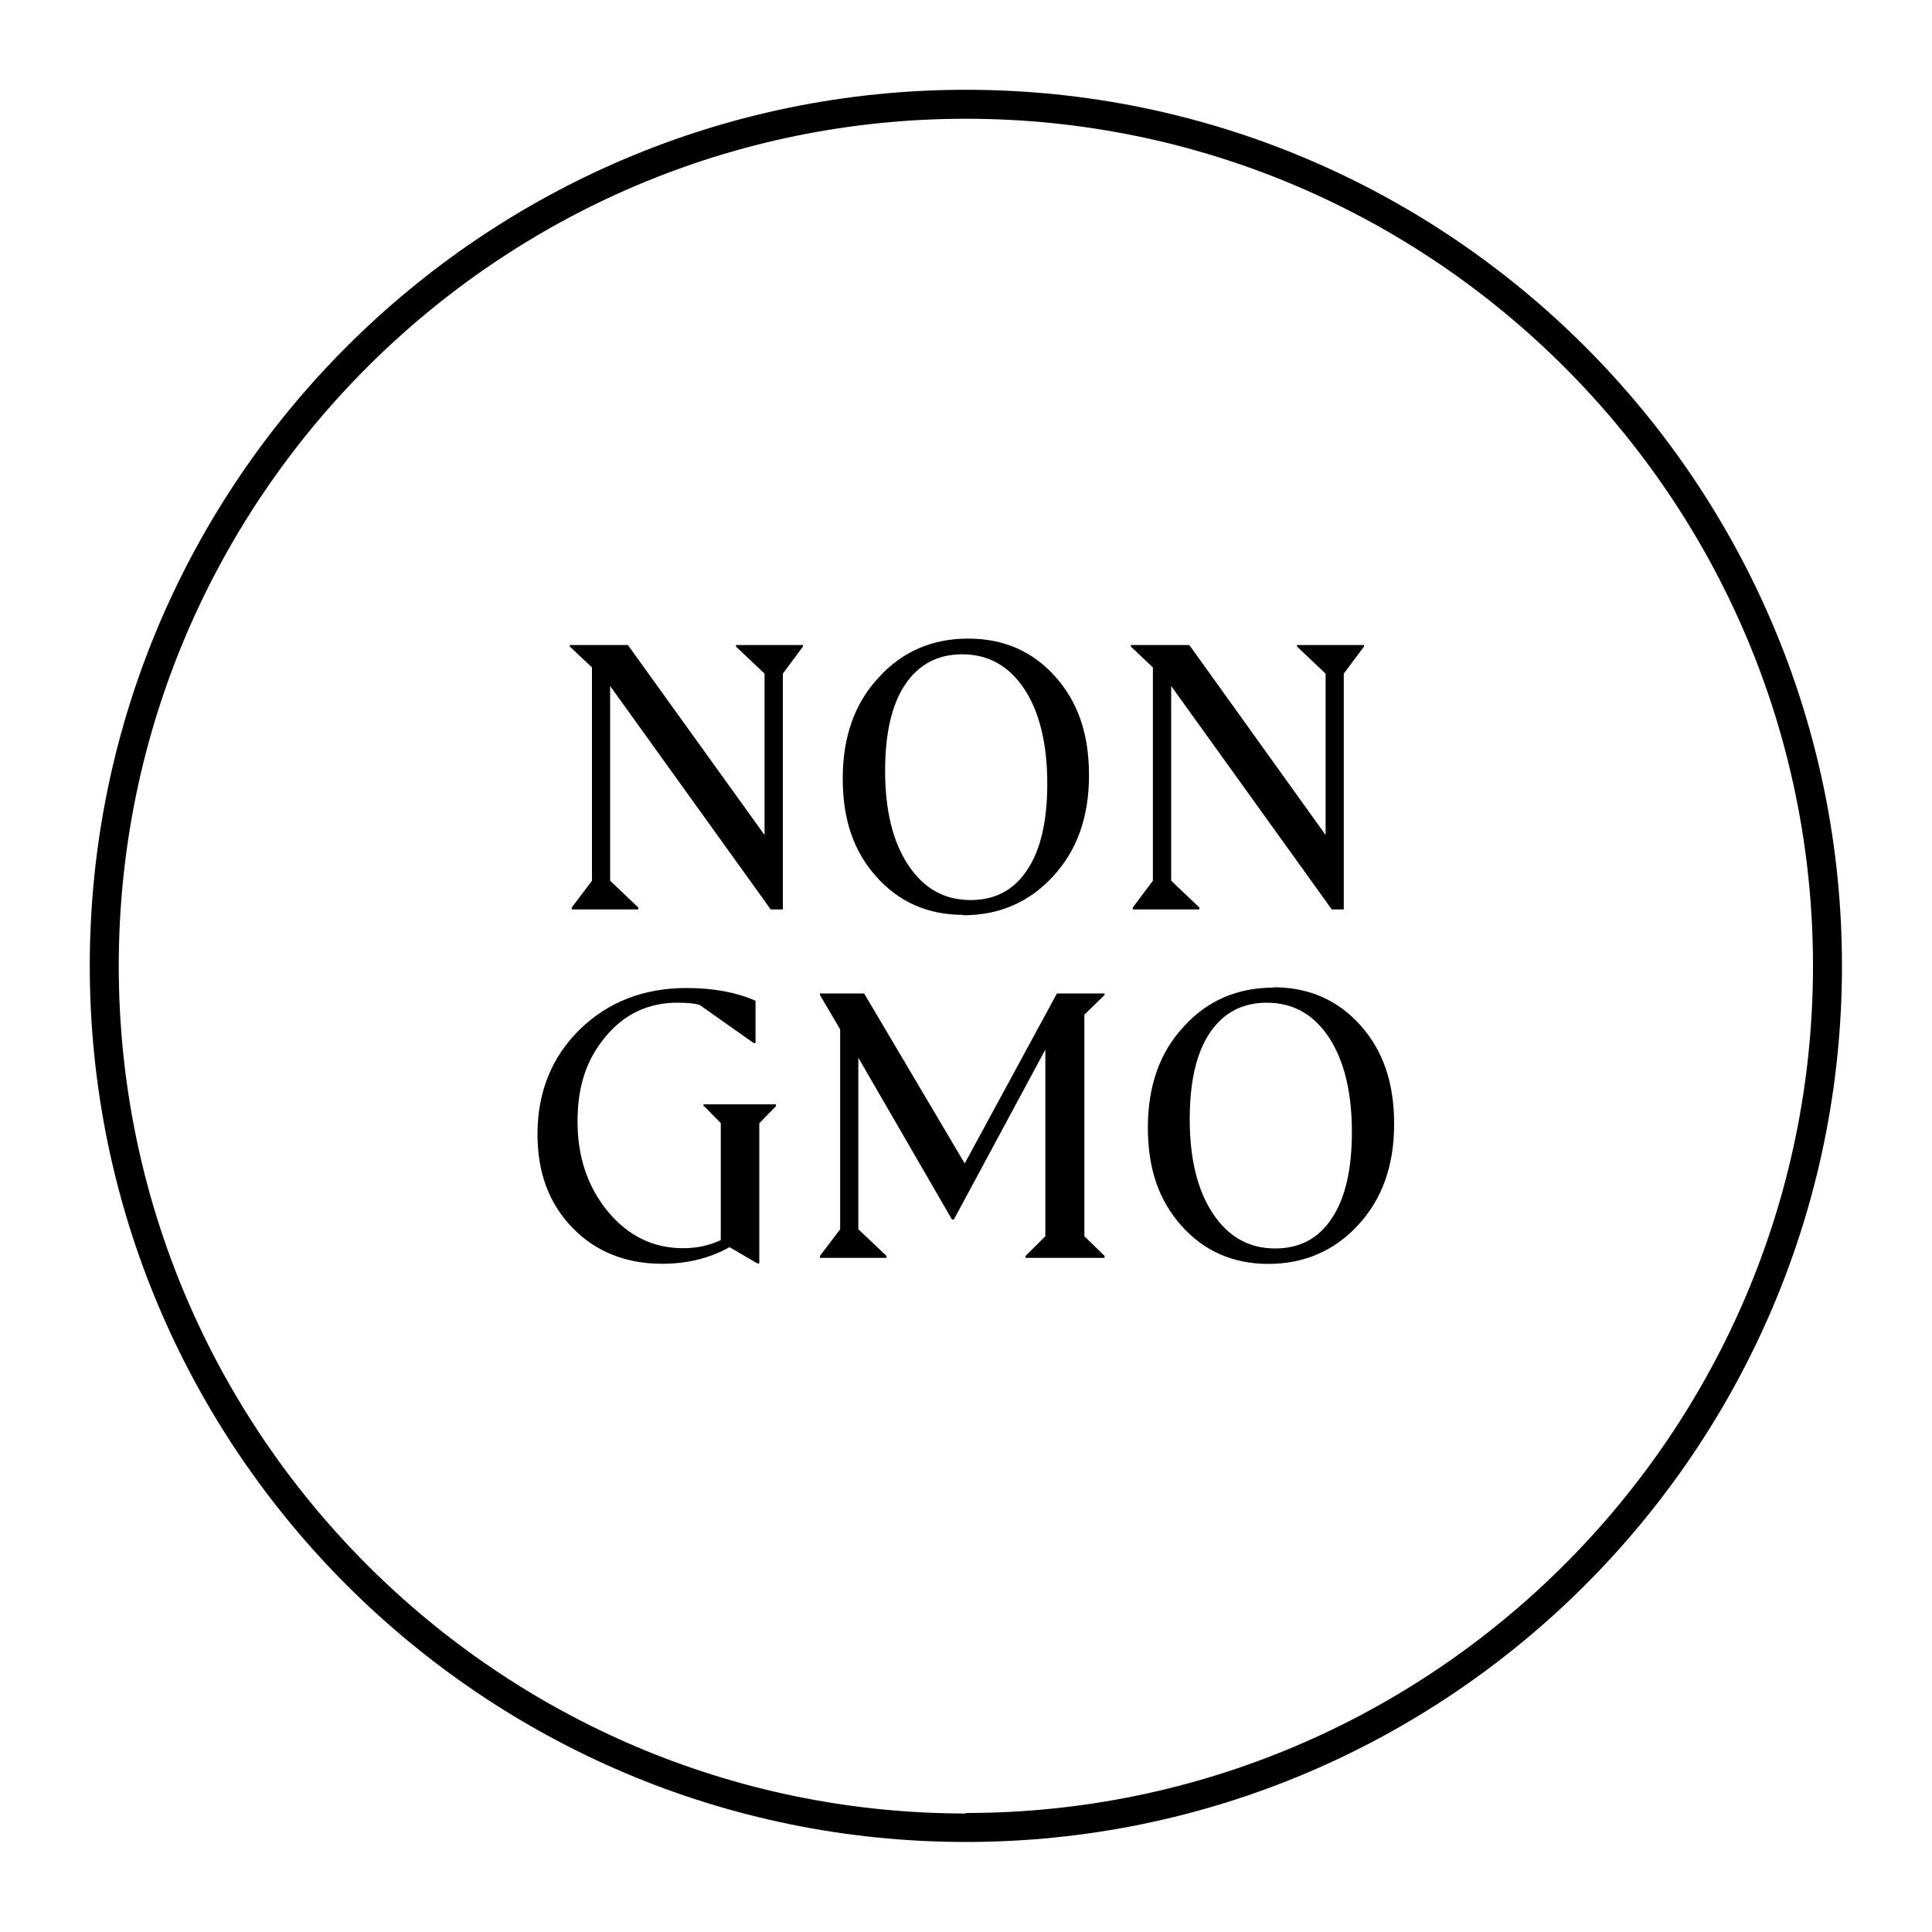
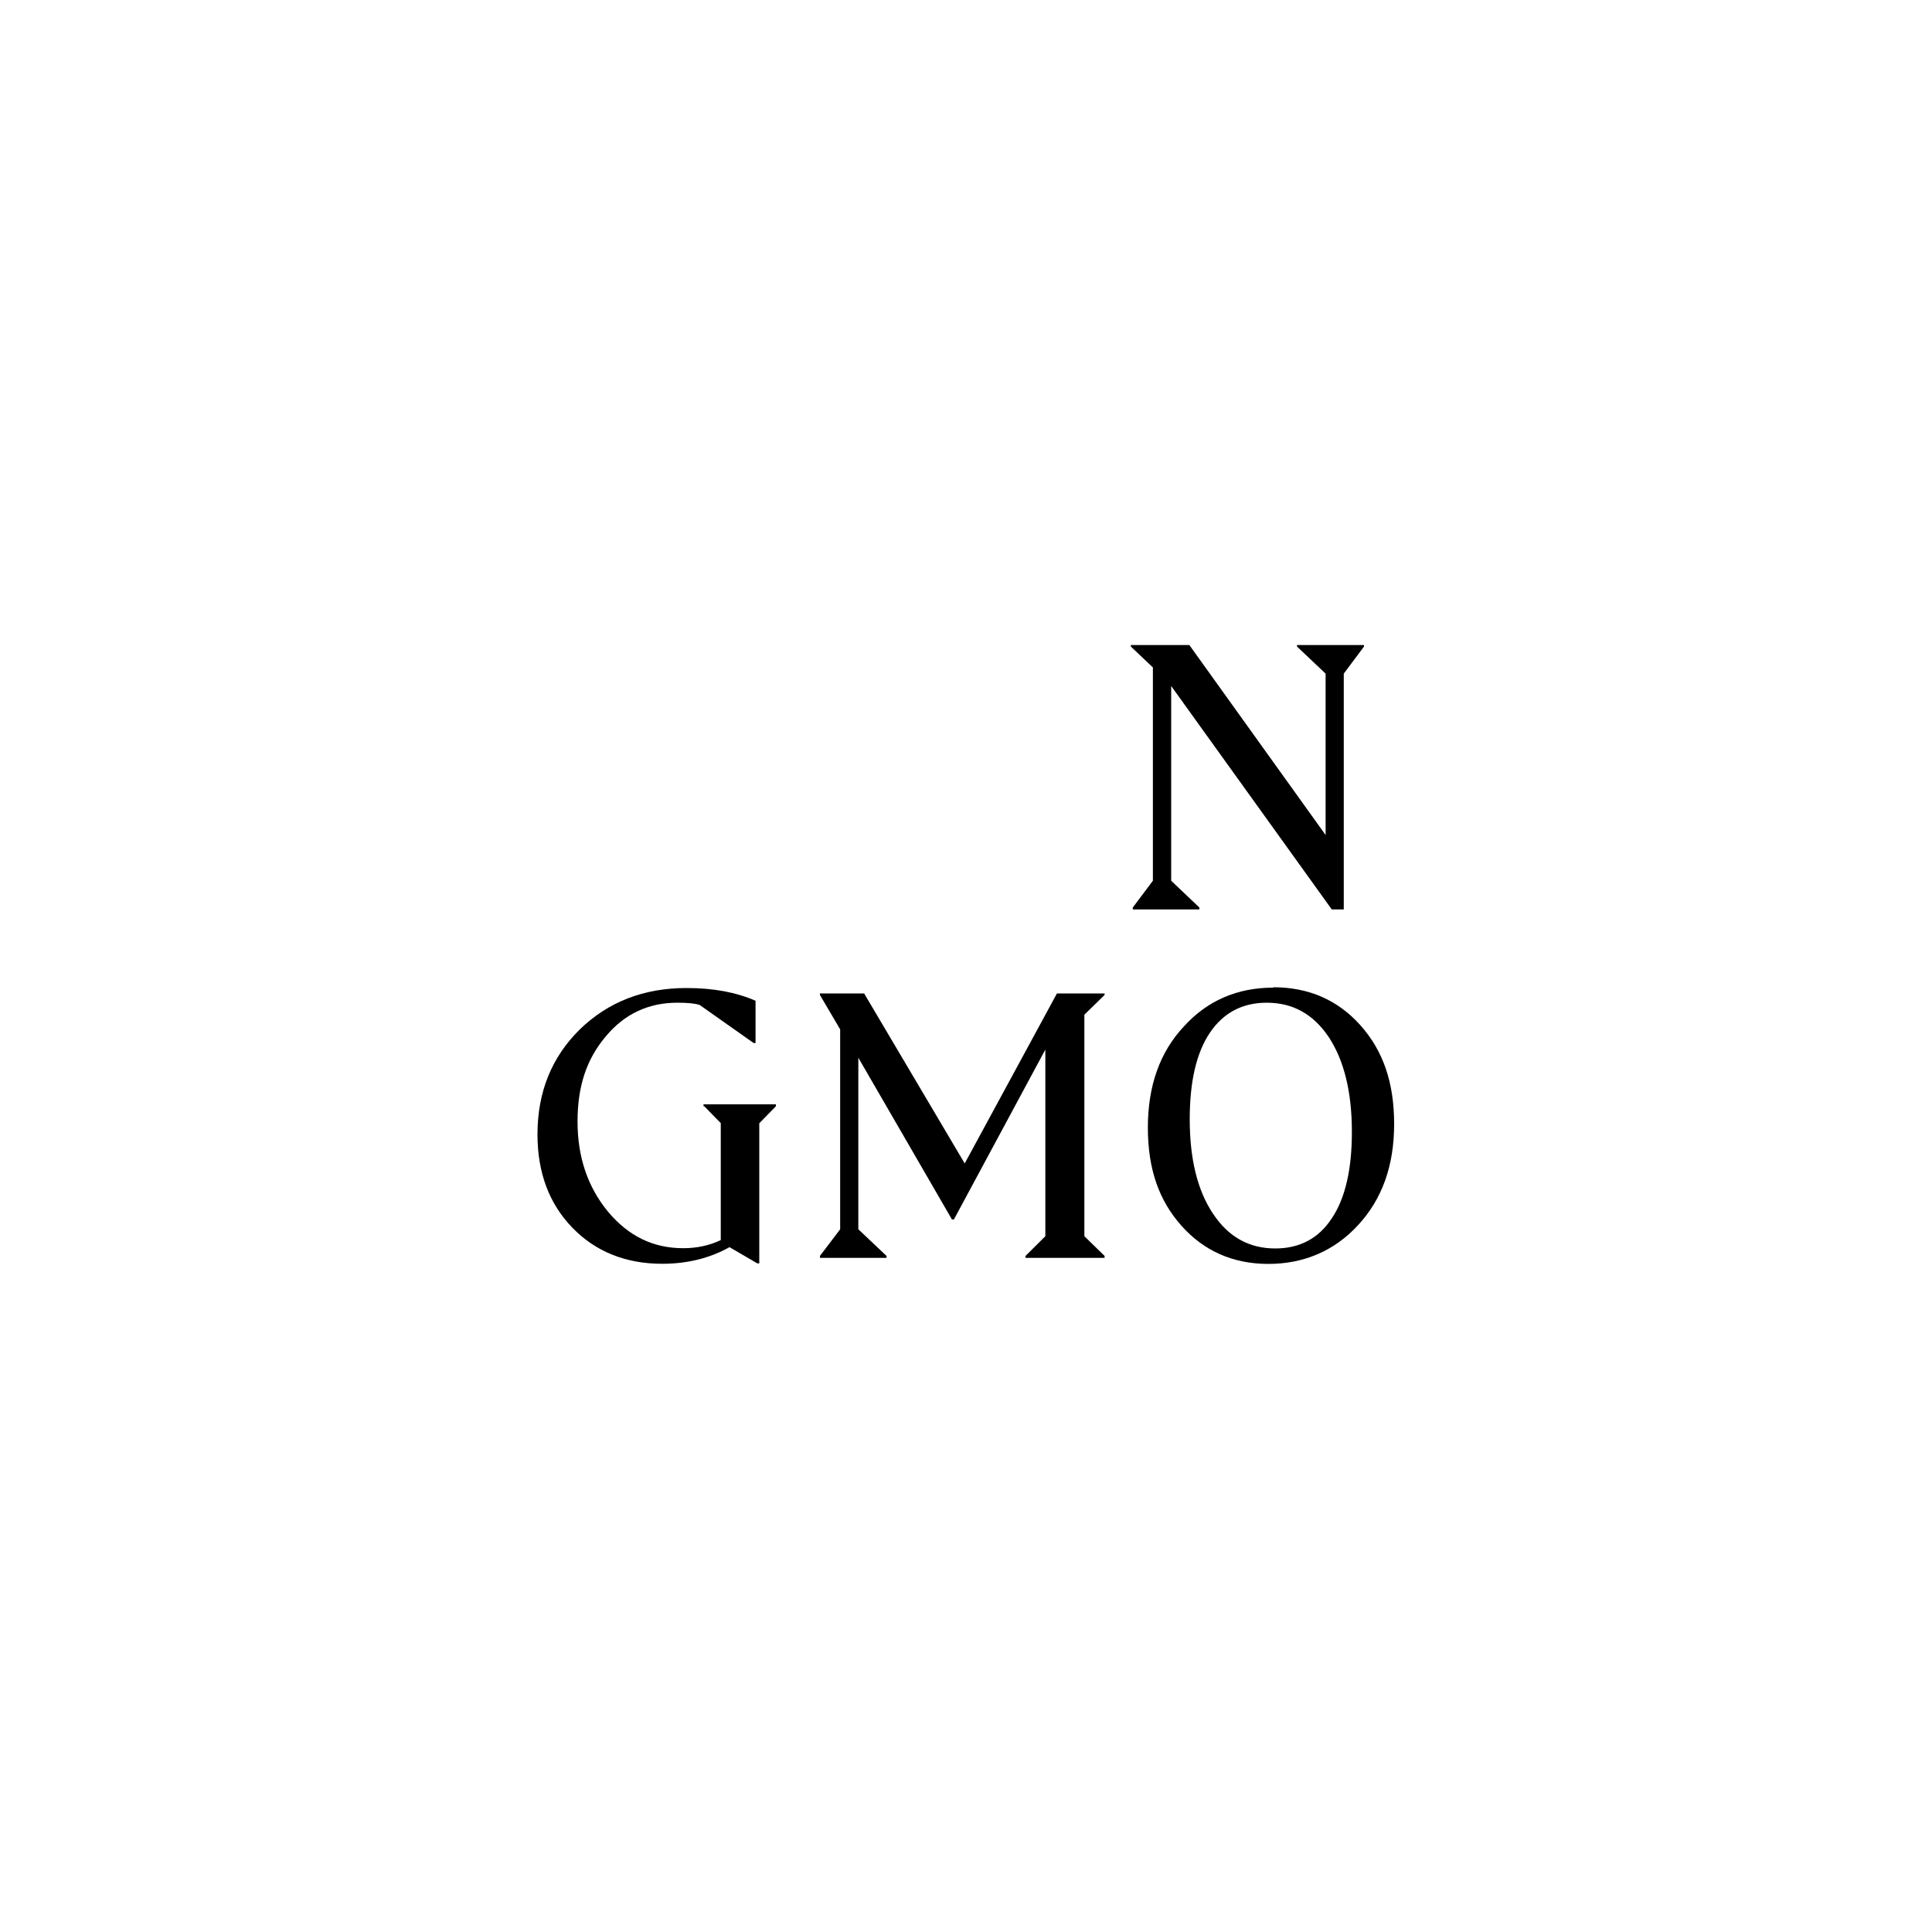
<svg xmlns="http://www.w3.org/2000/svg" id="a" version="1.1" viewBox="0 0 150 150">
  <defs>
    <style>
      .st0 {
        fill: none;
      }
    </style>
  </defs>
  <path class="st0" d="M98.35,77.85c-1.89,0-3.37.78-4.42,2.34-1.05,1.56-1.56,3.79-1.56,6.7,0,3.1.6,5.53,1.8,7.33s2.8,2.71,4.84,2.71c1.89,0,3.37-.78,4.39-2.34s1.56-3.79,1.56-6.7c0-3.1-.6-5.53-1.77-7.33-1.17-1.8-2.8-2.71-4.84-2.71Z" />
-   <path class="st0" d="M75.33,69.88c1.89,0,3.37-.78,4.39-2.34s1.56-3.79,1.56-6.7c0-3.1-.6-5.53-1.77-7.33s-2.8-2.71-4.84-2.71c-1.89,0-3.37.78-4.42,2.34-1.05,1.56-1.56,3.79-1.56,6.7,0,3.1.6,5.53,1.8,7.33s2.8,2.71,4.84,2.71Z" />
-   <path class="st0" d="M74.99,9.22C38.74,9.22,9.22,38.74,9.22,74.99s29.52,65.77,65.77,65.77,65.77-29.52,65.77-65.77S111.28,9.22,74.99,9.22ZM68.23,52.63c1.86-1.98,4.18-3.01,6.94-3.01s5.02.99,6.76,2.95,2.62,4.51,2.62,7.67-.93,5.83-2.8,7.85-4.18,3.01-6.97,3.01-4.99-.99-6.73-2.95-2.62-4.51-2.62-7.64.93-5.83,2.8-7.85v-.03ZM60.27,85.88l-1.29,1.32v10.88h-.15l-2.16-1.26c-1.53.87-3.28,1.29-5.23,1.29-2.83,0-5.17-.93-6.97-2.8-1.8-1.86-2.71-4.27-2.71-7.24,0-3.28,1.08-6.01,3.28-8.15,2.19-2.16,4.93-3.22,8.3-3.22,2.04,0,3.85.33,5.35.99v3.28h-.15l-4.18-2.95c-.3-.12-.9-.18-1.74-.18-2.25,0-4.12.87-5.56,2.62-1.47,1.74-2.19,3.94-2.19,6.61s.78,5.11,2.37,7c1.56,1.89,3.52,2.83,5.83,2.83,1.05,0,2.01-.21,2.92-.63v-9.08l-1.29-1.32v-.15h5.62v.15h-.03ZM62.34,50.2l-1.56,2.07v18.31h-.93l-12.47-17.34v15.12l2.19,2.07v.15h-5.17v-.15l1.56-2.07v-16.56l-1.71-1.62v-.15h4.51l10.58,14.76v-12.53l-2.22-2.07v-.15h5.2v.15l.03.03ZM85.76,77.25l-1.56,1.53v17.19l1.56,1.53v.15h-6.13v-.15l1.56-1.53v-14.49l-7.09,13.2h-.15l-7.27-12.59v13.32l2.19,2.07v.15h-5.17v-.15l1.56-2.07v-15.51l-1.56-2.68v-.15h3.4l7.85,13.2,7.12-13.2h3.7v.18ZM87.8,50.2v-.15h4.51l10.58,14.76v-12.53l-2.22-2.07v-.15h5.2v.15l-1.56,2.07v18.31h-.93l-12.47-17.34v15.12l2.19,2.07v.15h-5.17v-.15l1.56-2.07v-16.56l-1.71-1.62.03.03ZM105.45,95.1c-1.86,1.98-4.18,3.01-6.97,3.01s-4.99-.99-6.73-2.95c-1.74-1.95-2.62-4.51-2.62-7.64s.93-5.83,2.8-7.85c1.86-1.98,4.18-3.01,6.94-3.01s5.02.99,6.76,2.95c1.74,1.95,2.62,4.51,2.62,7.67s-.93,5.83-2.8,7.85v-.03Z" />
-   <path d="M74.99,6.97C37.48,6.97,6.97,37.48,6.97,74.99s30.51,68.02,68.02,68.02,68.02-30.51,68.02-68.02S112.51,6.97,74.99,6.97ZM74.99,140.8c-36.25,0-65.77-29.52-65.77-65.8S38.74,9.22,74.99,9.22s65.77,29.52,65.77,65.77-29.52,65.77-65.77,65.77v.03Z" />
-   <polygon points="57.14 50.2 59.36 52.3 59.36 64.83 48.75 50.08 44.24 50.08 44.24 50.2 45.96 51.82 45.96 68.38 44.39 70.46 44.39 70.61 49.56 70.61 49.56 70.46 47.37 68.38 47.37 53.26 59.84 70.61 60.78 70.61 60.78 52.3 62.34 50.2 62.34 50.08 57.14 50.08 57.14 50.2" />
-   <path d="M74.78,71.06c2.77,0,5.11-.99,6.97-3.01,1.86-2.01,2.8-4.6,2.8-7.85s-.87-5.71-2.62-7.67-4-2.95-6.76-2.95-5.11.99-6.94,3.01c-1.86,1.98-2.8,4.6-2.8,7.85s.87,5.68,2.62,7.64,4,2.95,6.73,2.95v.03ZM70.28,53.14c1.05-1.56,2.53-2.34,4.42-2.34,2.04,0,3.64.9,4.84,2.71,1.17,1.8,1.77,4.24,1.77,7.33,0,2.89-.51,5.14-1.56,6.7-1.02,1.56-2.49,2.34-4.39,2.34-2.04,0-3.64-.9-4.84-2.71-1.2-1.8-1.8-4.24-1.8-7.33,0-2.89.51-5.14,1.56-6.7Z" />
  <polygon points="87.95 70.46 87.95 70.61 93.12 70.61 93.12 70.46 90.93 68.38 90.93 53.26 103.4 70.61 104.33 70.61 104.33 52.3 105.9 50.2 105.9 50.08 100.7 50.08 100.7 50.2 102.92 52.3 102.92 64.83 92.34 50.08 87.8 50.08 87.8 50.2 89.51 51.82 89.51 68.38 87.95 70.46" />
  <path d="M54.67,85.88l1.29,1.32v9.08c-.87.42-1.86.63-2.92.63-2.31,0-4.24-.93-5.83-2.83-1.56-1.89-2.37-4.21-2.37-7s.72-4.87,2.19-6.61c1.44-1.74,3.31-2.62,5.56-2.62.84,0,1.41.06,1.74.18l4.18,2.95h.15v-3.28c-1.5-.66-3.28-.99-5.35-.99-3.34,0-6.1,1.08-8.3,3.22-2.19,2.16-3.28,4.87-3.28,8.15,0,2.95.9,5.38,2.71,7.24,1.8,1.86,4.15,2.8,6.97,2.8,1.92,0,3.67-.42,5.23-1.29l2.16,1.26h.15v-10.88l1.29-1.32v-.15h-5.62v.15h.03Z" />
  <polygon points="74.9 90.33 67.09 77.13 63.66 77.13 63.66 77.25 65.23 79.92 65.23 95.44 63.66 97.51 63.66 97.66 68.83 97.66 68.83 97.51 66.64 95.44 66.64 82.12 73.91 94.68 74.06 94.68 81.16 81.49 81.16 95.98 79.62 97.51 79.62 97.66 85.76 97.66 85.76 97.51 84.19 95.98 84.19 78.78 85.76 77.25 85.76 77.13 82.06 77.13 74.9 90.33" />
  <path d="M98.86,76.68c-2.77,0-5.11.99-6.94,3.01-1.86,1.98-2.8,4.6-2.8,7.85s.87,5.68,2.62,7.64c1.74,1.95,4,2.95,6.73,2.95s5.11-.99,6.97-3.01c1.86-2.01,2.8-4.6,2.8-7.85s-.87-5.71-2.62-7.67c-1.74-1.95-4-2.95-6.76-2.95v.03ZM103.4,94.59c-1.02,1.56-2.49,2.34-4.39,2.34-2.04,0-3.64-.9-4.84-2.71-1.2-1.8-1.8-4.24-1.8-7.33,0-2.89.51-5.14,1.56-6.7s2.53-2.34,4.42-2.34c2.04,0,3.64.9,4.84,2.71,1.17,1.8,1.77,4.24,1.77,7.33,0,2.89-.51,5.14-1.56,6.7Z" />
</svg>